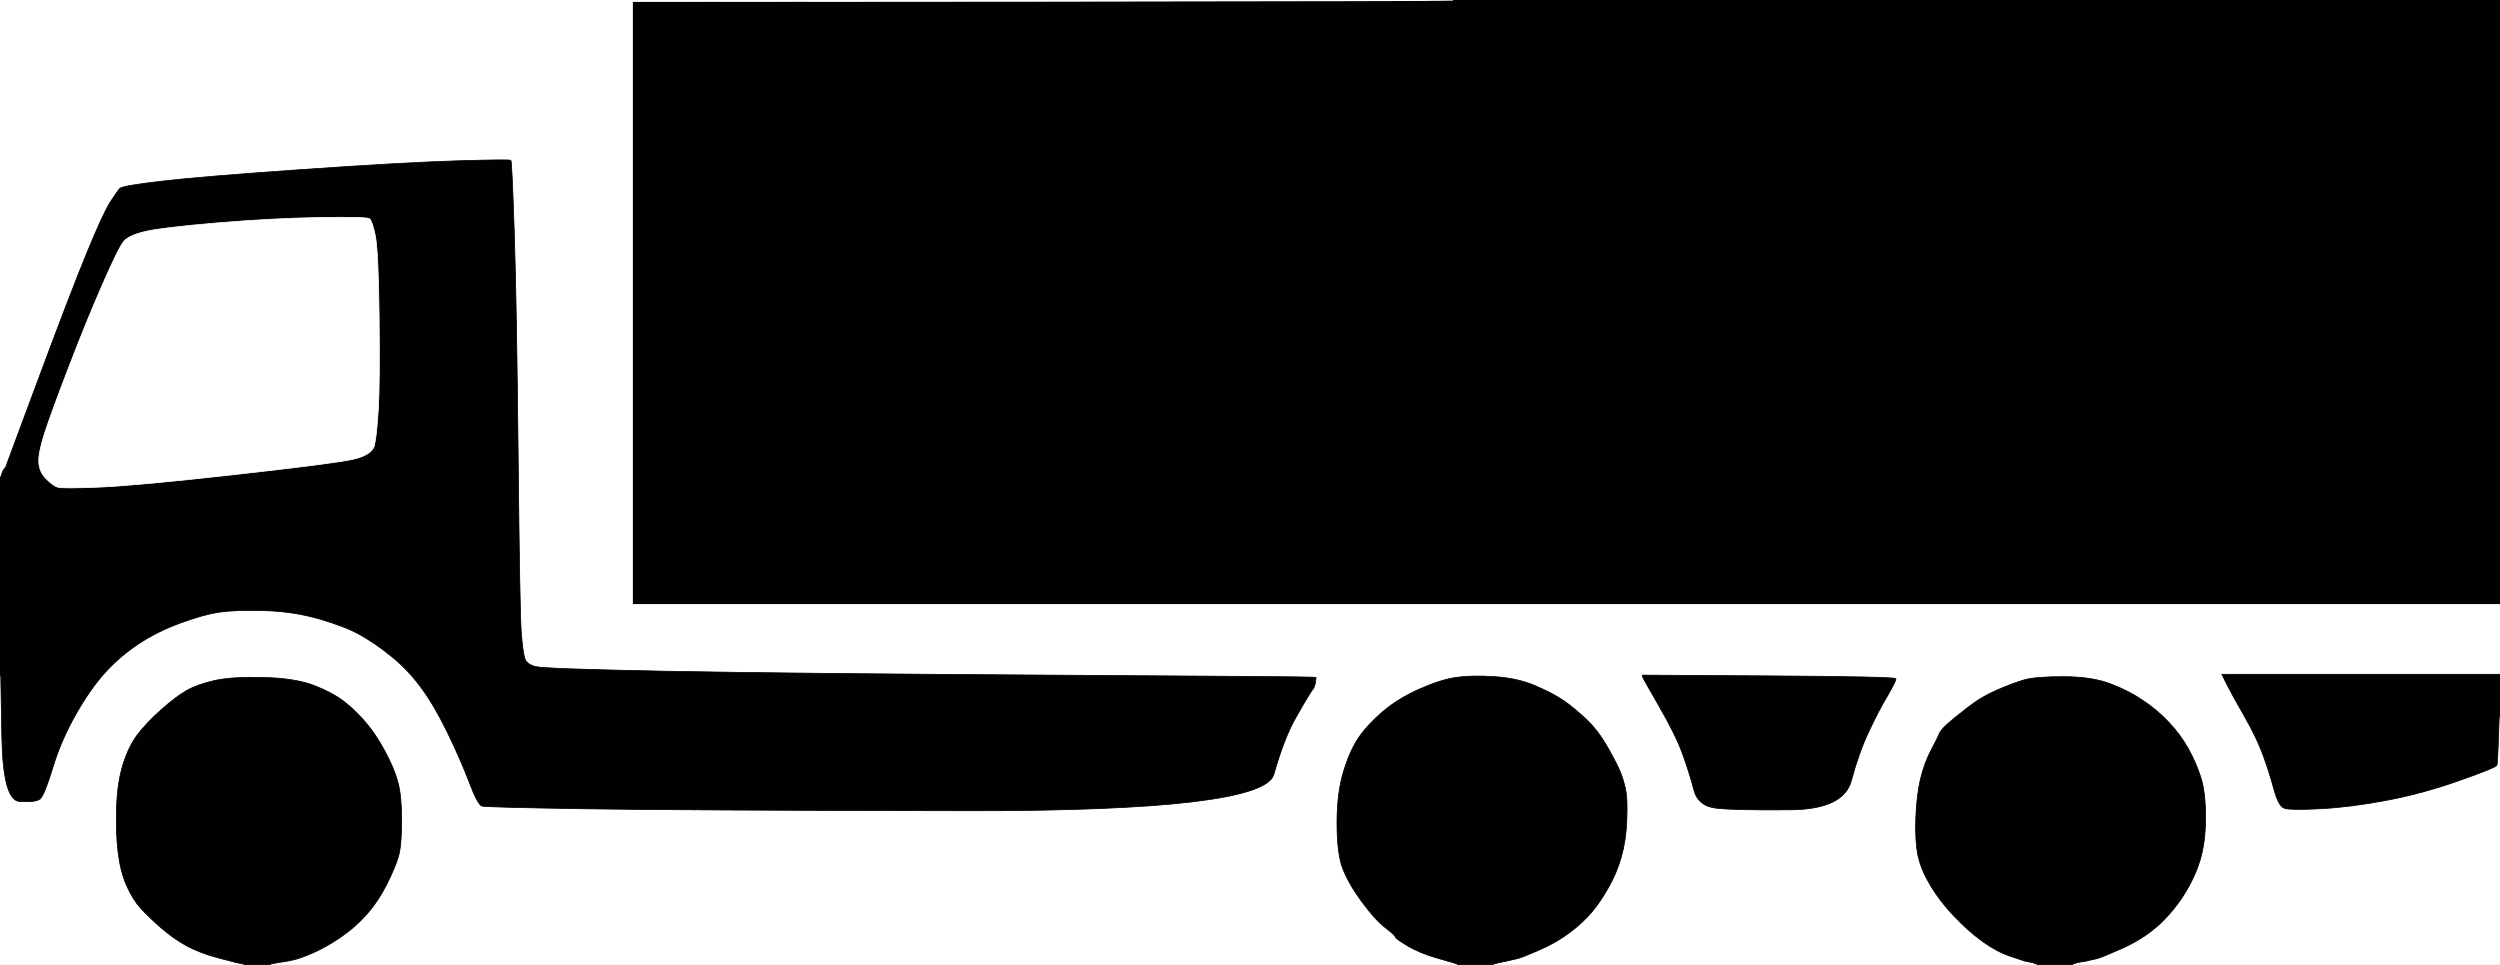
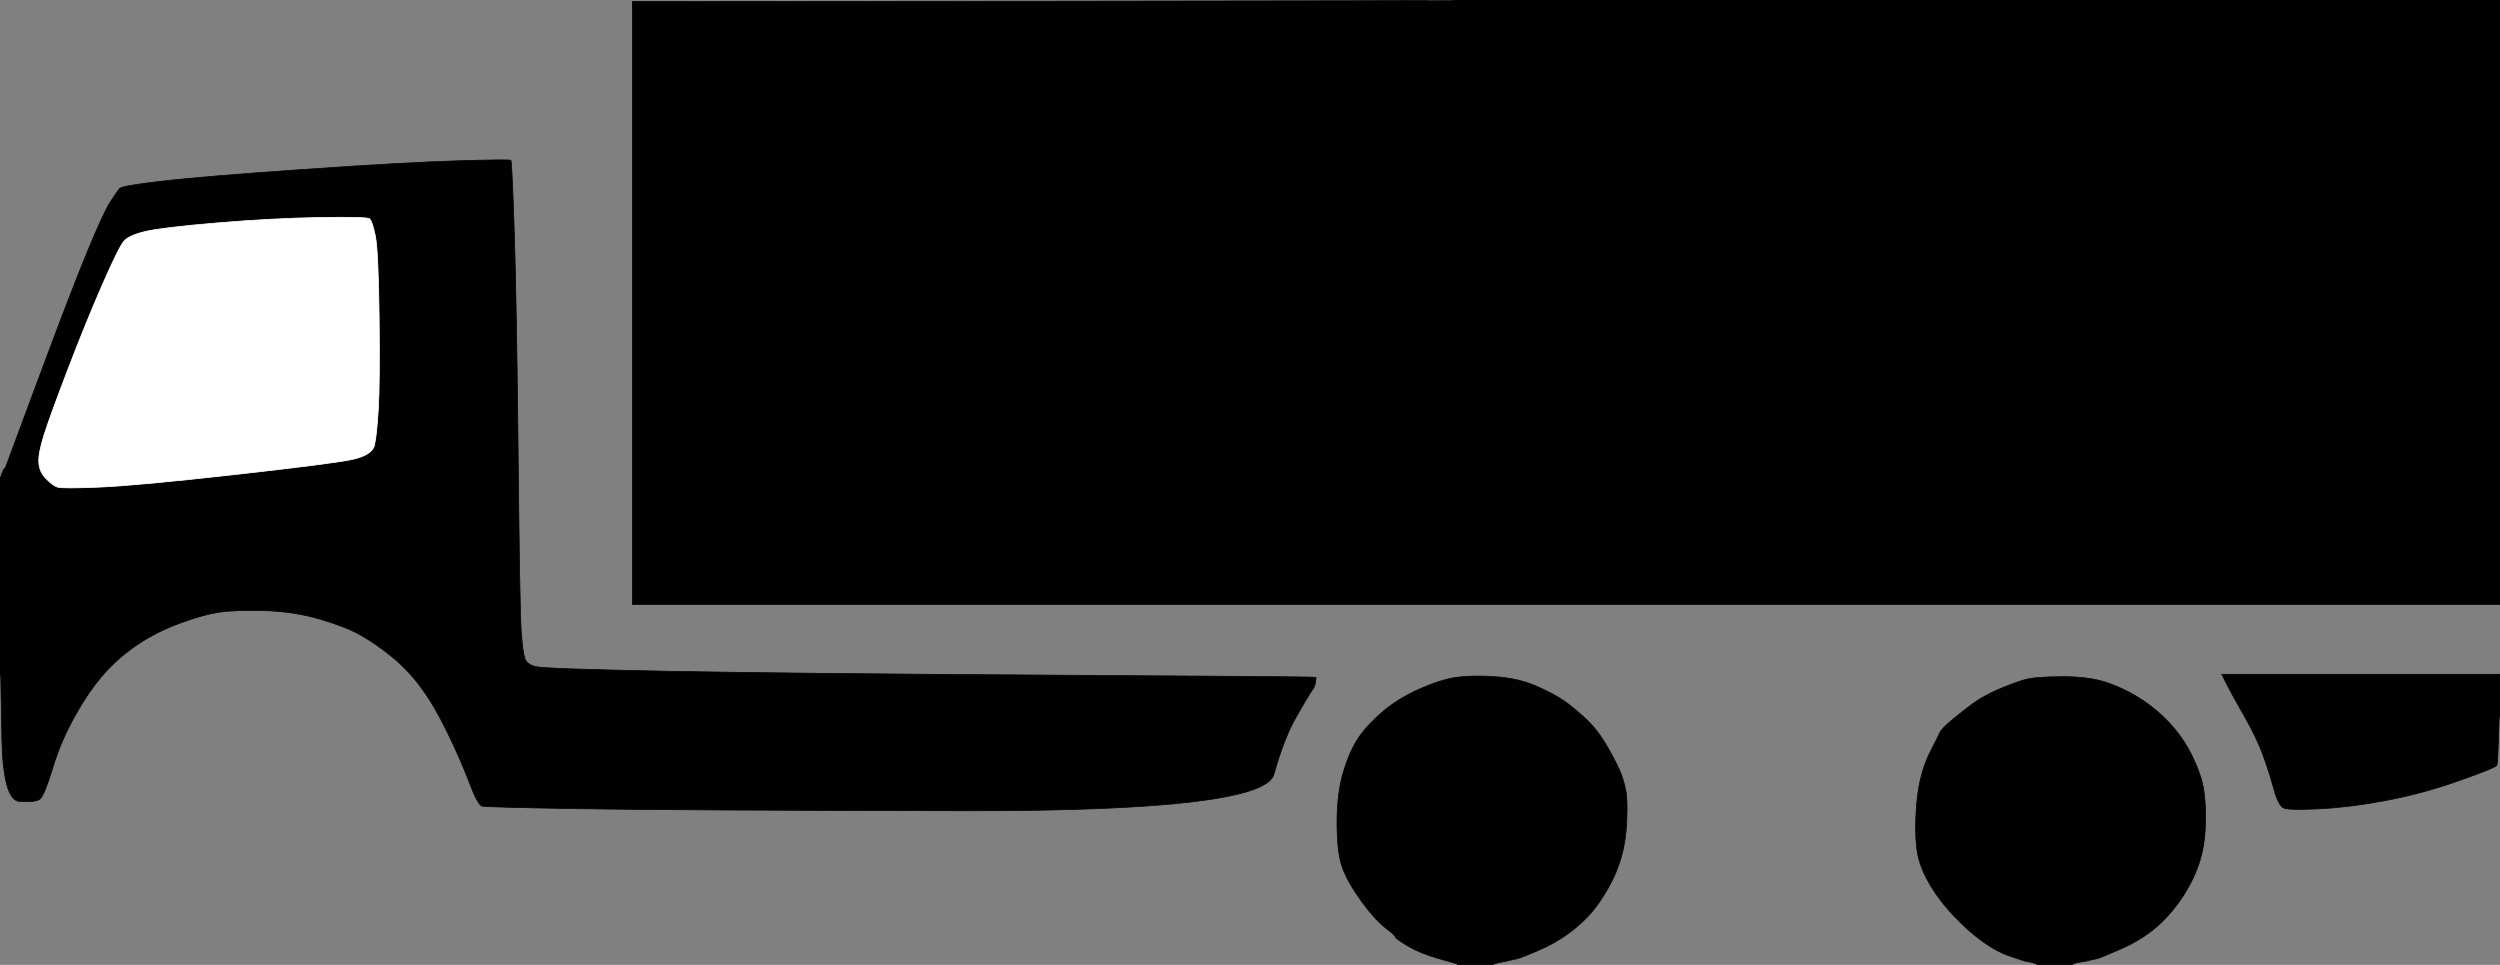
<svg xmlns="http://www.w3.org/2000/svg" width="1609" height="621">
  <rect width="100%" height="100%" fill="#808080" stroke="none" />
  <path style="opacity:1;fill:#010101;fill-rule:evenodd;stroke:#010101;stroke-width:0.5px;stroke-linecap:butt;stroke-linejoin:miter;stroke-opacity:1;" d="M 935.0 0.2 L 935.0 0.0 L 1272.0 0.0 L 1609.0 0.0 L 1609.0 194.5 L 1609.0 389.0 L 1008.0 389.0 L 407.0 389.0 L 407.0 195.0 L 407.0 1.0 L 671.0 0.8 Q 935.0 0.5 935.0 0.2 z  " />
-   <path style="opacity:1;fill:#FFFFFF;fill-rule:evenodd;stroke:#FFFFFF;stroke-width:0.5px;stroke-linecap:butt;stroke-linejoin:miter;stroke-opacity:1;" d="M 0.0 153.5 L 0.0 0.0 L 467.5 0.0 L 935.0 0.0 L 935.0 0.2 Q 935.0 0.5 671.0 0.8 L 407.0 1.0 L 407.0 195.0 L 407.0 389.0 L 1008.0 389.0 L 1609.0 389.0 L 1609.0 411.5 L 1609.0 434.0 L 1519.5 434.0 L 1430.0 434.0 L 1433.2 440.5 Q 1436.5 447.0 1444.5 461.0 Q 1452.5 475.0 1456.5 486.0 Q 1460.5 497.0 1463.5 508.0 Q 1466.5 519.0 1470.2 520.2 Q 1474.0 521.5 1493.5 520.5 Q 1513.0 519.5 1536.5 515.0 Q 1560.0 510.5 1583.2 502.2 Q 1606.5 494.0 1607.0 492.5 Q 1607.5 491.0 1608.0 476.0 L 1608.5 461.0 L 1608.8 461.0 L 1609.0 461.0 L 1609.0 541.0 L 1609.0 621.0 L 1471.5 621.0 L 1334.0 621.0 L 1334.0 620.8 L 1334.0 620.5 L 1335.5 620.0 L 1337.0 619.5 L 1340.0 619.0 L 1343.0 618.5 L 1345.0 618.0 Q 1347.0 617.5 1349.5 617.0 Q 1352.0 616.5 1365.5 610.5 Q 1379.0 604.5 1388.8 595.8 Q 1398.5 587.0 1405.5 576.0 Q 1412.5 565.0 1416.0 553.5 Q 1419.5 542.0 1419.5 526.0 Q 1419.5 510.0 1416.5 500.5 Q 1413.5 491.0 1408.5 482.0 Q 1403.5 473.0 1396.0 465.0 Q 1388.5 457.0 1379.2 450.8 Q 1370.0 444.5 1358.0 440.0 Q 1346.0 435.5 1328.0 435.5 Q 1310.0 435.5 1303.0 437.5 Q 1296.0 439.5 1285.5 444.0 Q 1275.0 448.5 1265.8 455.8 Q 1256.5 463.0 1252.8 466.5 Q 1249.0 470.0 1248.2 472.0 Q 1247.5 474.0 1243.0 482.5 Q 1238.5 491.0 1236.0 501.5 Q 1233.5 512.0 1233.0 527.0 Q 1232.5 542.0 1234.5 551.0 Q 1236.5 560.0 1242.5 570.0 Q 1248.5 580.0 1257.5 589.5 Q 1266.5 599.0 1275.8 605.8 Q 1285.0 612.5 1294.0 615.5 L 1303.0 618.5 L 1305.5 619.0 L 1308.0 619.5 L 1309.5 620.0 L 1311.0 620.5 L 1311.0 620.8 L 1311.0 621.0 L 1136.0 621.0 L 961.0 621.0 L 961.0 620.8 L 961.0 620.5 L 963.0 620.0 L 965.0 619.5 L 967.5 619.0 L 970.0 618.5 L 972.0 618.0 Q 974.0 617.5 976.5 617.0 Q 979.0 616.5 990.5 611.5 Q 1002.0 606.5 1010.5 600.0 Q 1019.0 593.5 1024.5 587.0 Q 1030.0 580.5 1035.2 571.2 Q 1040.5 562.0 1043.5 551.5 Q 1046.5 541.0 1047.0 528.0 Q 1047.5 515.0 1046.5 509.5 Q 1045.5 504.0 1043.5 498.5 Q 1041.5 493.0 1035.0 481.5 Q 1028.5 470.0 1021.0 463.0 Q 1013.5 456.0 1006.8 451.2 Q 1000.0 446.5 988.5 441.5 Q 977.0 436.5 962.0 435.5 Q 947.0 434.5 937.0 436.0 Q 927.0 437.5 913.5 443.5 Q 900.0 449.5 890.2 457.8 Q 880.5 466.0 874.8 474.2 Q 869.0 482.5 864.8 496.2 Q 860.5 510.0 860.5 529.5 Q 860.5 549.0 864.0 558.5 Q 867.5 568.0 876.2 580.0 Q 885.0 592.0 891.5 597.0 Q 898.0 602.0 898.0 603.0 Q 898.0 604.0 906.0 608.8 Q 914.0 613.5 924.5 616.5 L 935.0 619.5 L 936.5 620.0 L 938.0 620.5 L 938.0 620.8 L 938.0 621.0 L 556.0 621.0 L 174.0 621.0 L 174.0 620.8 L 174.0 620.5 L 176.5 620.0 L 179.0 619.5 L 182.5 619.0 Q 186.0 618.5 190.0 617.5 Q 194.0 616.5 202.0 613.0 Q 210.0 609.5 219.5 603.0 Q 229.0 596.5 236.2 588.2 Q 243.5 580.0 249.0 569.0 Q 254.5 558.0 256.5 551.0 Q 258.5 544.0 258.5 528.0 Q 258.5 512.0 256.0 503.0 Q 253.5 494.0 247.5 483.0 Q 241.5 472.0 235.2 464.8 Q 229.0 457.5 221.8 451.8 Q 214.5 446.0 202.2 441.2 Q 190.0 436.5 169.5 436.0 Q 149.0 435.5 138.0 438.0 Q 127.0 440.5 120.0 444.5 Q 113.0 448.5 103.5 457.0 Q 94.0 465.5 88.2 473.2 Q 82.5 481.0 79.0 492.5 Q 75.5 504.0 75.0 520.0 Q 74.5 536.0 76.0 548.5 Q 77.5 561.0 81.5 570.0 Q 85.5 579.0 90.5 584.5 Q 95.5 590.0 103.5 597.0 Q 111.5 604.0 120.2 608.8 Q 129.0 613.5 140.5 616.5 L 152.0 619.5 L 154.5 620.0 L 157.0 620.5 L 157.0 620.8 L 157.0 621.0 L 78.5 621.0 L 0.0 621.0 L 0.0 528.0 L 0.0 435.0 L 0.2 435.0 L 0.5 435.0 L 1.2 475.0 Q 2.0 515.0 12.5 515.8 Q 23.0 516.5 25.8 514.2 Q 28.5 512.0 34.0 494.0 Q 39.5 476.0 48.8 459.8 Q 58.0 443.5 67.5 433.0 Q 77.0 422.5 89.0 414.5 Q 101.0 406.5 116.0 401.0 Q 131.0 395.5 141.0 394.0 Q 151.0 392.5 170.0 393.0 Q 189.0 393.5 206.0 398.5 Q 223.0 403.5 232.2 408.8 Q 241.5 414.0 252.0 422.5 Q 262.5 431.0 271.0 442.5 Q 279.5 454.0 288.0 471.5 Q 296.5 489.0 302.0 503.5 Q 307.5 518.0 310.2 518.8 Q 313.0 519.5 374.0 520.5 Q 435.0 521.5 624.0 521.8 Q 813.0 522.0 819.8 498.5 Q 826.5 475.0 833.8 462.2 Q 841.0 449.5 843.0 446.5 Q 845.0 443.5 845.2 443.2 L 845.5 443.0 L 846.0 441.5 L 846.5 440.0 L 846.8 438.0 L 847.0 436.0 L 844.0 435.8 Q 841.0 435.5 674.0 434.5 Q 507.0 433.5 428.5 432.0 Q 350.0 430.5 344.5 429.0 Q 339.0 427.5 337.8 423.8 Q 336.5 420.0 335.5 407.0 Q 334.5 394.0 333.5 295.0 Q 332.5 196.0 331.0 150.0 Q 329.5 104.0 328.8 103.2 Q 328.0 102.5 294.5 103.5 Q 261.0 104.5 196.0 109.0 Q 131.0 113.5 105.0 116.5 Q 79.0 119.5 77.2 121.2 Q 75.5 123.0 71.0 130.0 Q 66.5 137.0 56.0 162.5 Q 45.5 188.0 24.5 244.5 L 3.5 301.0 L 3.2 301.2 L 3.0 301.5 L 2.8 301.8 L 2.5 302.0 L 2.0 303.0 L 1.5 304.0 L 1.0 305.5 L 0.5 307.0 L 0.2 307.0 L 0.0 307.0 L 0.0 153.5 z  M 1056.8 434.8 L 1057.0 434.5 L 1138.5 435.0 Q 1220.0 435.5 1220.2 436.8 Q 1220.5 438.0 1214.8 447.8 Q 1209.0 457.5 1202.8 470.8 Q 1196.5 484.0 1191.5 502.5 Q 1186.5 521.0 1151.8 521.2 Q 1117.0 521.5 1105.0 520.2 Q 1093.0 519.0 1090.2 508.5 Q 1087.5 498.0 1083.0 485.5 Q 1078.5 473.0 1067.5 454.0 Q 1056.5 435.0 1056.8 434.8 z  " />
  <path style="opacity:1;fill:#010101;fill-rule:evenodd;stroke:#010101;stroke-width:0.5px;stroke-linecap:butt;stroke-linejoin:miter;stroke-opacity:1;" d="M 844.0 435.8 L 847.0 436.0 L 846.8 438.0 L 846.5 440.0 L 846.0 441.5 L 845.5 443.0 L 845.2 443.2 Q 845.0 443.5 843.0 446.5 Q 841.0 449.5 833.8 462.2 Q 826.5 475.0 819.8 498.5 Q 813.0 522.0 624.0 521.8 Q 435.0 521.5 374.0 520.5 Q 313.0 519.5 310.2 518.8 Q 307.5 518.0 302.0 503.5 Q 296.5 489.0 288.0 471.5 Q 279.5 454.0 271.0 442.5 Q 262.5 431.0 252.0 422.5 Q 241.5 414.0 232.2 408.8 Q 223.0 403.5 206.0 398.5 Q 189.0 393.5 170.0 393.0 Q 151.0 392.5 141.0 394.0 Q 131.0 395.5 116.0 401.0 Q 101.0 406.5 89.0 414.5 Q 77.0 422.5 67.5 433.0 Q 58.0 443.5 48.8 459.8 Q 39.5 476.0 34.0 494.0 Q 28.5 512.0 25.8 514.2 Q 23.0 516.5 12.5 515.8 Q 2.0 515.0 1.2 475.0 L 0.5 435.0 L 0.2 435.0 L 0.0 435.0 L 0.0 371.0 L 0.0 307.0 L 0.2 307.0 L 0.5 307.0 L 1.0 305.5 L 1.5 304.0 L 2.0 303.0 L 2.5 302.0 L 2.8 301.8 L 3.0 301.5 L 3.2 301.2 L 3.5 301.0 L 24.5 244.5 Q 45.5 188.0 56.0 162.5 Q 66.5 137.0 71.0 130.0 Q 75.5 123.0 77.2 121.2 Q 79.0 119.5 105.0 116.5 Q 131.0 113.5 196.0 109.0 Q 261.0 104.5 294.5 103.5 Q 328.0 102.5 328.8 103.2 Q 329.5 104.0 331.0 150.0 Q 332.5 196.0 333.5 295.0 Q 334.5 394.0 335.5 407.0 Q 336.5 420.0 337.8 423.8 Q 339.0 427.5 344.5 429.0 Q 350.0 430.5 428.5 432.0 Q 507.0 433.5 674.0 434.5 Q 841.0 435.5 844.0 435.8 z  M 205.5 140.0 Q 236.0 139.5 237.8 140.8 Q 239.5 142.0 241.5 151.5 Q 243.5 161.0 244.0 203.5 Q 244.5 246.0 243.5 263.0 Q 242.5 280.0 241.0 286.5 Q 239.5 293.0 226.2 295.8 Q 213.0 298.5 150.5 305.5 Q 88.0 312.5 64.0 313.5 Q 40.0 314.5 37.0 313.5 Q 34.0 312.5 29.8 308.2 Q 25.5 304.0 25.0 298.0 Q 24.5 292.0 28.5 279.5 Q 32.5 267.0 44.0 237.0 Q 55.5 207.0 66.0 183.0 Q 76.5 159.0 79.8 155.2 Q 83.0 151.5 93.5 149.0 Q 104.0 146.5 139.5 143.5 Q 175.0 140.5 205.5 140.0 z  " />
  <path style="opacity:1;fill:#010101;fill-rule:evenodd;stroke:#010101;stroke-width:0.5px;stroke-linecap:butt;stroke-linejoin:miter;stroke-opacity:1;" d="M 972.0 618.0 L 970.0 618.5 L 967.5 619.0 L 965.0 619.5 L 963.0 620.0 L 961.0 620.5 L 961.0 620.8 L 961.0 621.0 L 949.5 621.0 L 938.0 621.0 L 938.0 620.8 L 938.0 620.5 L 936.5 620.0 L 935.0 619.5 L 924.5 616.5 Q 914.0 613.5 906.0 608.8 Q 898.0 604.0 898.0 603.0 Q 898.0 602.0 891.5 597.0 Q 885.0 592.0 876.2 580.0 Q 867.5 568.0 864.0 558.5 Q 860.5 549.0 860.5 529.5 Q 860.5 510.0 864.8 496.2 Q 869.0 482.5 874.8 474.2 Q 880.5 466.0 890.2 457.8 Q 900.0 449.5 913.5 443.5 Q 927.0 437.5 937.0 436.0 Q 947.0 434.5 962.0 435.5 Q 977.0 436.5 988.5 441.5 Q 1000.0 446.5 1006.8 451.2 Q 1013.5 456.0 1021.0 463.0 Q 1028.5 470.0 1035.0 481.5 Q 1041.5 493.0 1043.5 498.5 Q 1045.5 504.0 1046.5 509.5 Q 1047.5 515.0 1047.0 528.0 Q 1046.5 541.0 1043.5 551.5 Q 1040.5 562.0 1035.2 571.2 Q 1030.0 580.5 1024.5 587.0 Q 1019.0 593.5 1010.5 600.0 Q 1002.0 606.5 990.5 611.5 Q 979.0 616.5 976.5 617.0 Q 974.0 617.5 972.0 618.0 z  " />
-   <path style="opacity:1;fill:#010101;fill-rule:evenodd;stroke:#010101;stroke-width:0.5px;stroke-linecap:butt;stroke-linejoin:miter;stroke-opacity:1;" d="M 182.5 619.0 L 179.0 619.5 L 176.5 620.0 L 174.0 620.5 L 174.0 620.8 L 174.0 621.0 L 165.5 621.0 L 157.0 621.0 L 157.0 620.8 L 157.0 620.5 L 154.5 620.0 L 152.0 619.5 L 140.5 616.5 Q 129.0 613.5 120.2 608.8 Q 111.5 604.0 103.5 597.0 Q 95.5 590.0 90.5 584.5 Q 85.5 579.0 81.5 570.0 Q 77.5 561.0 76.0 548.5 Q 74.5 536.0 75.0 520.0 Q 75.5 504.0 79.0 492.5 Q 82.5 481.0 88.2 473.2 Q 94.0 465.5 103.5 457.0 Q 113.0 448.5 120.0 444.5 Q 127.0 440.5 138.0 438.0 Q 149.0 435.5 169.5 436.0 Q 190.0 436.5 202.2 441.2 Q 214.5 446.0 221.8 451.8 Q 229.0 457.5 235.2 464.8 Q 241.5 472.0 247.5 483.0 Q 253.5 494.0 256.0 503.0 Q 258.5 512.0 258.5 528.0 Q 258.5 544.0 256.5 551.0 Q 254.5 558.0 249.0 569.0 Q 243.5 580.0 236.2 588.2 Q 229.0 596.5 219.5 603.0 Q 210.0 609.5 202.0 613.0 Q 194.0 616.5 190.0 617.5 Q 186.0 618.5 182.5 619.0 z  " />
  <path style="opacity:1;fill:#010101;fill-rule:evenodd;stroke:#010101;stroke-width:0.5px;stroke-linecap:butt;stroke-linejoin:miter;stroke-opacity:1;" d="M 1345.0 618.0 L 1343.0 618.5 L 1340.0 619.0 L 1337.0 619.5 L 1335.5 620.0 L 1334.0 620.5 L 1334.0 620.8 L 1334.0 621.0 L 1322.5 621.0 L 1311.0 621.0 L 1311.0 620.8 L 1311.0 620.5 L 1309.5 620.0 L 1308.0 619.5 L 1305.5 619.0 L 1303.0 618.5 L 1294.0 615.5 Q 1285.0 612.5 1275.8 605.8 Q 1266.5 599.0 1257.5 589.5 Q 1248.5 580.0 1242.5 570.0 Q 1236.5 560.0 1234.5 551.0 Q 1232.5 542.0 1233.0 527.0 Q 1233.5 512.0 1236.0 501.5 Q 1238.5 491.0 1243.0 482.5 Q 1247.5 474.0 1248.2 472.0 Q 1249.0 470.0 1252.8 466.5 Q 1256.5 463.0 1265.8 455.8 Q 1275.0 448.5 1285.5 444.0 Q 1296.0 439.5 1303.0 437.5 Q 1310.0 435.5 1328.0 435.5 Q 1346.0 435.5 1358.0 440.0 Q 1370.0 444.5 1379.2 450.8 Q 1388.5 457.0 1396.0 465.0 Q 1403.5 473.0 1408.5 482.0 Q 1413.5 491.0 1416.5 500.5 Q 1419.5 510.0 1419.5 526.0 Q 1419.5 542.0 1416.0 553.5 Q 1412.5 565.0 1405.5 576.0 Q 1398.5 587.0 1388.8 595.8 Q 1379.0 604.5 1365.5 610.5 Q 1352.0 616.5 1349.5 617.0 Q 1347.0 617.5 1345.0 618.0 z  " />
  <path style="opacity:1;fill:#FFFFFF;fill-rule:evenodd;stroke:#FFFFFF;stroke-width:0.5px;stroke-linecap:butt;stroke-linejoin:miter;stroke-opacity:1;" d="M 205.5 140.0 Q 236.0 139.5 237.8 140.8 Q 239.5 142.0 241.5 151.5 Q 243.5 161.0 244.0 203.5 Q 244.5 246.0 243.5 263.0 Q 242.5 280.0 241.0 286.5 Q 239.5 293.0 226.2 295.8 Q 213.0 298.5 150.5 305.5 Q 88.0 312.5 64.0 313.5 Q 40.0 314.5 37.0 313.5 Q 34.0 312.5 29.8 308.2 Q 25.5 304.0 25.0 298.0 Q 24.5 292.0 28.5 279.5 Q 32.5 267.0 44.0 237.0 Q 55.5 207.0 66.0 183.0 Q 76.5 159.0 79.8 155.2 Q 83.0 151.5 93.5 149.0 Q 104.0 146.5 139.5 143.5 Q 175.0 140.5 205.5 140.0 z  " />
  <path style="opacity:1;fill:#010101;fill-rule:evenodd;stroke:#010101;stroke-width:0.5px;stroke-linecap:butt;stroke-linejoin:miter;stroke-opacity:1;" d="M 1433.2 440.5 L 1430.0 434.0 L 1519.5 434.0 L 1609.0 434.0 L 1609.0 447.5 L 1609.0 461.0 L 1608.8 461.0 L 1608.5 461.0 L 1608.0 476.0 Q 1607.5 491.0 1607.0 492.5 Q 1606.5 494.0 1583.2 502.2 Q 1560.0 510.5 1536.5 515.0 Q 1513.0 519.5 1493.5 520.5 Q 1474.0 521.5 1470.2 520.2 Q 1466.5 519.0 1463.5 508.0 Q 1460.5 497.0 1456.5 486.0 Q 1452.5 475.0 1444.5 461.0 Q 1436.5 447.0 1433.2 440.5 z  " />
-   <path style="opacity:1;fill:#010101;fill-rule:evenodd;stroke:#010101;stroke-width:0.5px;stroke-linecap:butt;stroke-linejoin:miter;stroke-opacity:1;" d="M 1056.8 434.8 L 1057.0 434.5 L 1138.5 435.0 Q 1220.0 435.5 1220.2 436.8 Q 1220.5 438.0 1214.8 447.8 Q 1209.0 457.5 1202.8 470.8 Q 1196.5 484.0 1191.5 502.5 Q 1186.5 521.0 1151.8 521.2 Q 1117.0 521.5 1105.0 520.2 Q 1093.0 519.0 1090.2 508.5 Q 1087.5 498.0 1083.0 485.5 Q 1078.5 473.0 1067.5 454.0 Q 1056.5 435.0 1056.8 434.8 z  " />
</svg>